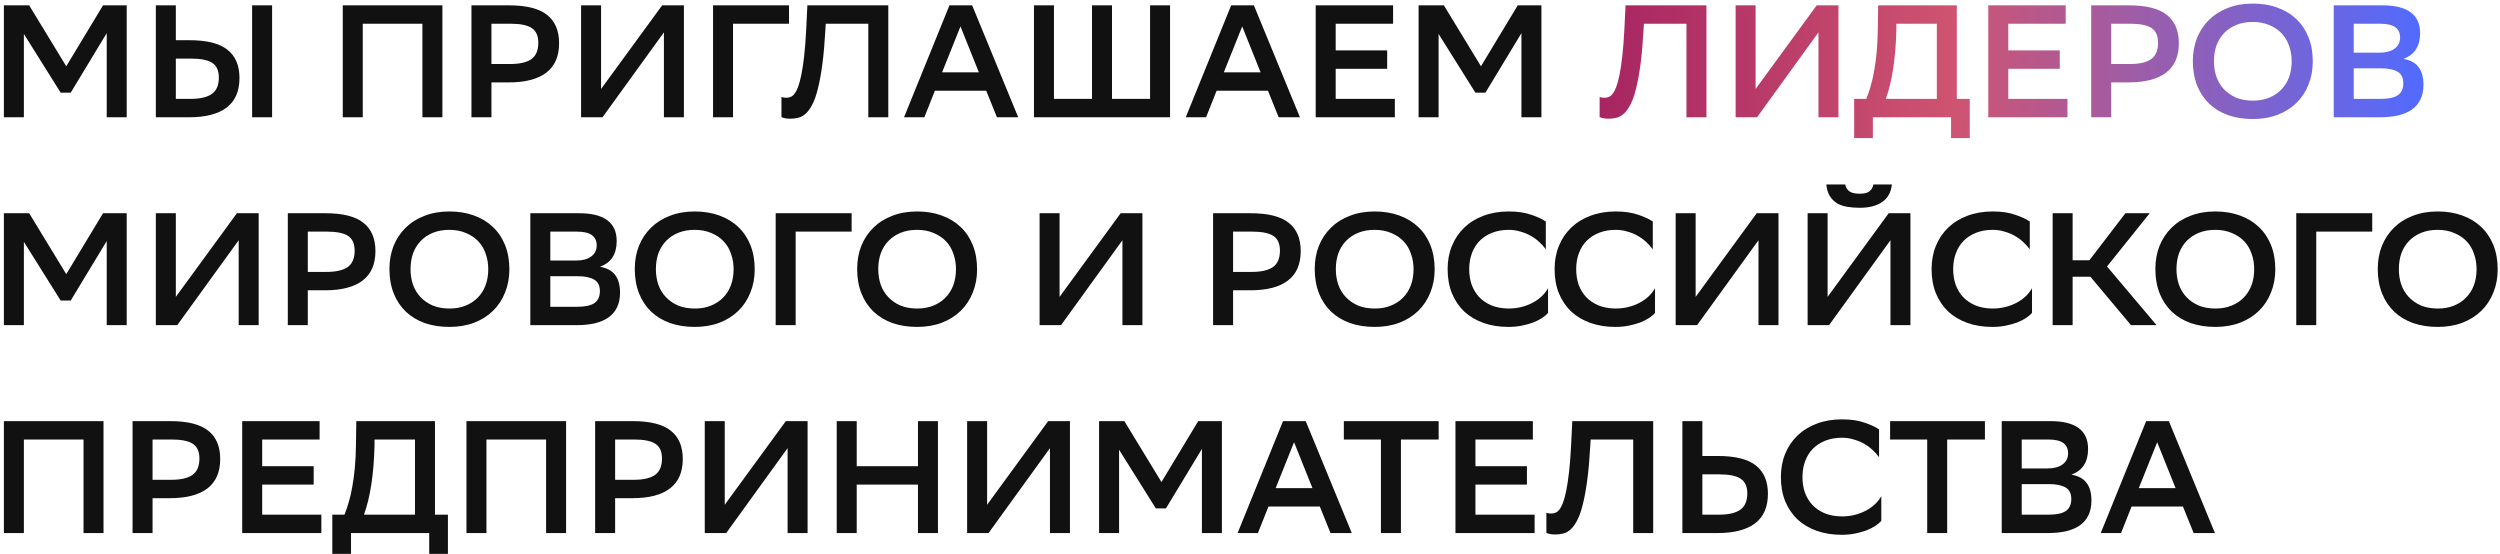
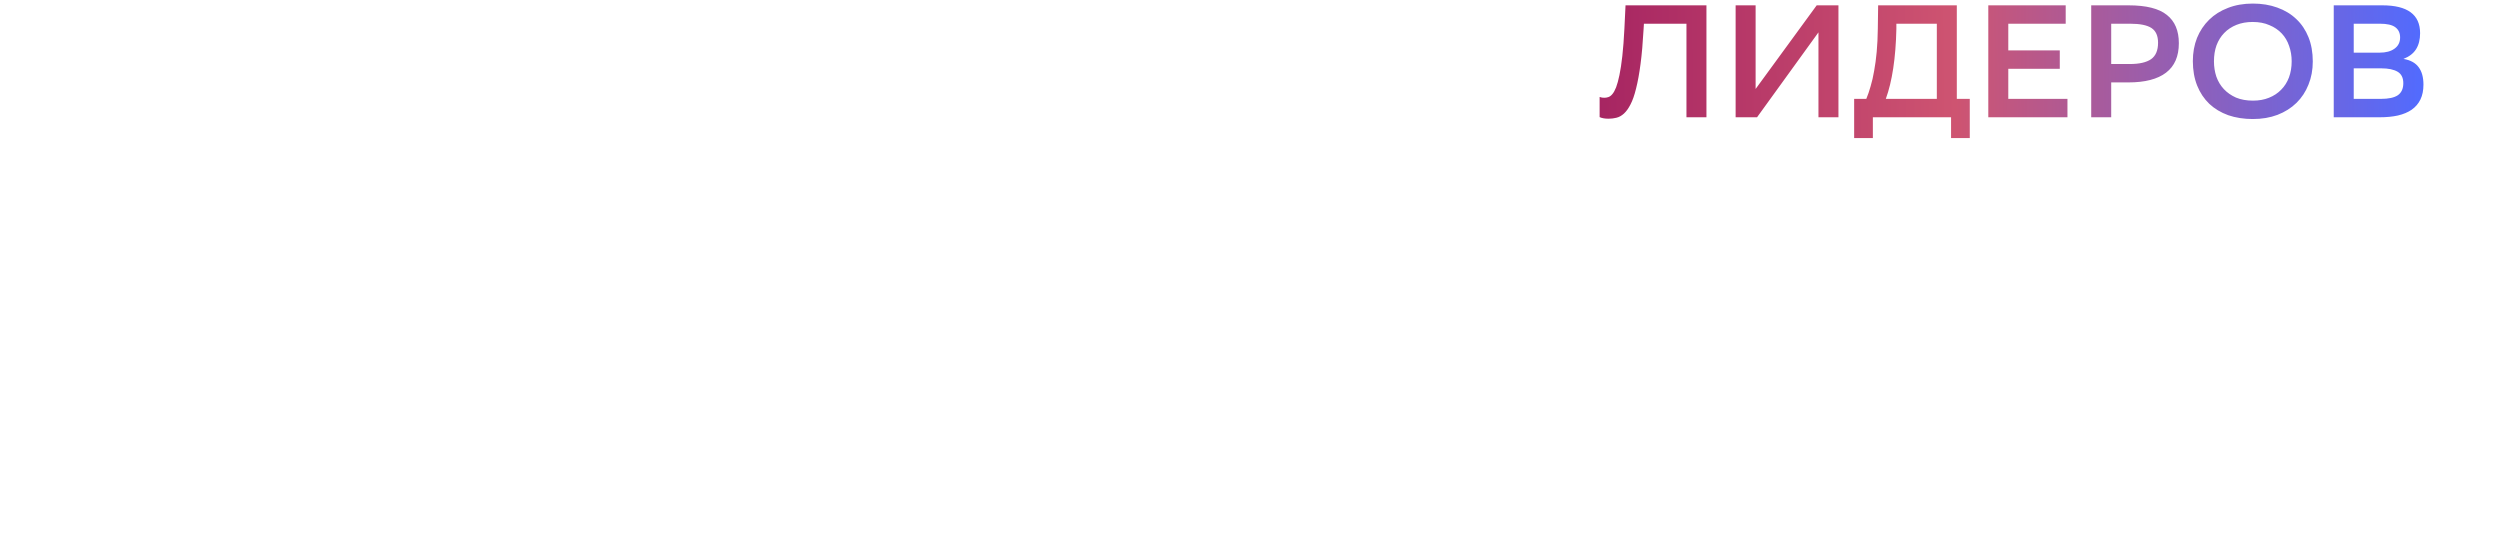
<svg xmlns="http://www.w3.org/2000/svg" width="469" height="104" viewBox="0 0 469 104" fill="none">
-   <path d="M20.02 6.22L13.27 17.38H11.38L4.48 6.37V22H0.73V1H5.47L12.43 12.43L19.33 1H23.77V22H20.02V6.22ZM32.986 7.54H35.476C38.796 7.54 41.196 8.14 42.676 9.34C44.176 10.52 44.926 12.29 44.926 14.65C44.926 17.11 44.126 18.95 42.526 20.17C40.926 21.39 38.586 22 35.506 22H29.236V1H32.986V7.54ZM47.296 1H51.046V22H47.296V1ZM32.986 10.99V18.55H35.746C37.506 18.55 38.826 18.25 39.706 17.65C40.606 17.03 41.056 16 41.056 14.56C41.056 13.26 40.646 12.34 39.826 11.8C39.006 11.26 37.666 10.99 35.806 10.99H32.986ZM79.244 4.45H68.054V22H64.304V1H82.994V22H79.244V4.45ZM92.195 15.46V22H88.445V1H95.435C98.755 1 101.155 1.6 102.635 2.8C104.135 3.98 104.885 5.75 104.885 8.11C104.885 10.57 104.085 12.41 102.485 13.63C100.885 14.85 98.535 15.46 95.435 15.46H92.195ZM92.195 4.45V12.01H95.705C97.465 12.01 98.785 11.71 99.665 11.11C100.545 10.49 100.985 9.46 100.985 8.02C100.985 6.72 100.575 5.8 99.755 5.26C98.935 4.72 97.605 4.45 95.765 4.45H92.195ZM112.761 16.69L124.221 1H128.301V22H124.551V6.07L113.031 22H109.011V1H112.761V16.69ZM148.017 4.45H137.517V22H133.767V1H148.017V4.45ZM162.893 4.45H154.913L154.853 5.44C154.713 7.98 154.523 10.16 154.283 11.98C154.043 13.8 153.763 15.34 153.443 16.6C153.143 17.84 152.793 18.84 152.393 19.6C152.013 20.34 151.603 20.91 151.163 21.31C150.723 21.71 150.253 21.97 149.753 22.09C149.273 22.21 148.783 22.27 148.283 22.27C147.583 22.27 147.023 22.17 146.603 21.97V18.19C146.763 18.25 146.913 18.29 147.053 18.31C147.213 18.33 147.363 18.34 147.503 18.34C147.743 18.34 147.983 18.3 148.223 18.22C148.483 18.14 148.733 17.96 148.973 17.68C149.233 17.38 149.473 16.95 149.693 16.39C149.913 15.81 150.123 15.04 150.323 14.08C150.523 13.12 150.703 11.93 150.863 10.51C151.023 9.09 151.153 7.37 151.253 5.35L151.463 1H166.643V22H162.893V4.45ZM191.017 22H187.027L185.017 17.02H175.387L173.407 22H169.597L178.117 1H182.377L191.017 22ZM183.637 13.57L180.187 4.96L176.737 13.57H183.637ZM208.612 18.55H215.752V1H219.502V22H193.972V1H197.722V18.55H204.862V1H208.612V18.55ZM243.868 22H239.878L237.868 17.02H228.238L226.258 22H222.448L230.968 1H235.228L243.868 22ZM236.488 13.57L233.038 4.96L229.588 13.57H236.488ZM260.234 12.91H250.574V18.55H261.674V22H246.824V1H261.344V4.45H250.574V9.46H260.234V12.91ZM285.42 6.22L278.67 17.38H276.78L269.88 6.37V22H266.13V1H270.87L277.83 12.43L284.73 1H289.17V22H285.42V6.22ZM20.02 45.22L13.27 56.38H11.38L4.48 45.37V61H0.73V40H5.47L12.43 51.43L19.33 40H23.77V61H20.02V45.22ZM32.986 55.69L44.446 40H48.526V61H44.776V45.07L33.256 61H29.236V40H32.986V55.69ZM57.742 54.46V61H53.992V40H60.982C64.302 40 66.702 40.6 68.182 41.8C69.682 42.98 70.432 44.75 70.432 47.11C70.432 49.57 69.632 51.41 68.032 52.63C66.432 53.85 64.082 54.46 60.982 54.46H57.742ZM57.742 43.45V51.01H61.252C63.012 51.01 64.332 50.71 65.212 50.11C66.092 49.49 66.532 48.46 66.532 47.02C66.532 45.72 66.122 44.8 65.302 44.26C64.482 43.72 63.152 43.45 61.312 43.45H57.742ZM73.058 50.47C73.058 48.89 73.318 47.44 73.838 46.12C74.378 44.8 75.138 43.66 76.118 42.7C77.098 41.74 78.278 41 79.658 40.48C81.038 39.94 82.588 39.67 84.308 39.67C85.988 39.67 87.518 39.92 88.898 40.42C90.298 40.92 91.488 41.64 92.468 42.58C93.448 43.5 94.208 44.63 94.748 45.97C95.288 47.31 95.558 48.83 95.558 50.53C95.558 52.11 95.288 53.56 94.748 54.88C94.228 56.2 93.478 57.34 92.498 58.3C91.518 59.26 90.328 60.01 88.928 60.55C87.548 61.07 86.008 61.33 84.308 61.33C82.628 61.33 81.088 61.09 79.688 60.61C78.308 60.11 77.128 59.4 76.148 58.48C75.168 57.54 74.408 56.4 73.868 55.06C73.328 53.7 73.058 52.17 73.058 50.47ZM77.018 50.5C77.018 51.52 77.168 52.48 77.468 53.38C77.788 54.28 78.258 55.06 78.878 55.72C79.498 56.38 80.258 56.91 81.158 57.31C82.078 57.69 83.138 57.88 84.338 57.88C85.458 57.88 86.458 57.7 87.338 57.34C88.238 56.98 88.998 56.48 89.618 55.84C90.258 55.2 90.748 54.43 91.088 53.53C91.428 52.61 91.598 51.6 91.598 50.5C91.598 49.48 91.438 48.52 91.118 47.62C90.818 46.72 90.358 45.94 89.738 45.28C89.118 44.62 88.348 44.1 87.428 43.72C86.528 43.32 85.478 43.12 84.278 43.12C83.158 43.12 82.148 43.3 81.248 43.66C80.348 44.02 79.578 44.53 78.938 45.19C78.318 45.83 77.838 46.6 77.498 47.5C77.178 48.4 77.018 49.4 77.018 50.5ZM99.49 61V40H108.61C113.33 40 115.69 41.74 115.69 45.22C115.69 46.42 115.44 47.42 114.94 48.22C114.44 49.02 113.65 49.63 112.57 50.05C113.87 50.27 114.82 50.79 115.42 51.61C116.02 52.41 116.32 53.5 116.32 54.88C116.32 55.96 116.13 56.89 115.75 57.67C115.37 58.45 114.82 59.09 114.1 59.59C113.4 60.07 112.54 60.43 111.52 60.67C110.52 60.89 109.38 61 108.1 61H99.49ZM108.34 57.55C109.78 57.55 110.84 57.32 111.52 56.86C112.2 56.38 112.54 55.63 112.54 54.61C112.54 53.59 112.18 52.87 111.46 52.45C110.74 52.03 109.72 51.82 108.4 51.82H103.24V57.55H108.34ZM108.07 48.88C109.27 48.88 110.21 48.63 110.89 48.13C111.59 47.63 111.94 46.93 111.94 46.03C111.94 45.19 111.64 44.55 111.04 44.11C110.46 43.67 109.5 43.45 108.16 43.45H103.24V48.88H108.07ZM119.084 50.47C119.084 48.89 119.344 47.44 119.864 46.12C120.404 44.8 121.164 43.66 122.144 42.7C123.124 41.74 124.304 41 125.684 40.48C127.064 39.94 128.614 39.67 130.334 39.67C132.014 39.67 133.544 39.92 134.924 40.42C136.324 40.92 137.514 41.64 138.494 42.58C139.474 43.5 140.234 44.63 140.774 45.97C141.314 47.31 141.584 48.83 141.584 50.53C141.584 52.11 141.314 53.56 140.774 54.88C140.254 56.2 139.504 57.34 138.524 58.3C137.544 59.26 136.354 60.01 134.954 60.55C133.574 61.07 132.034 61.33 130.334 61.33C128.654 61.33 127.114 61.09 125.714 60.61C124.334 60.11 123.154 59.4 122.174 58.48C121.194 57.54 120.434 56.4 119.894 55.06C119.354 53.7 119.084 52.17 119.084 50.47ZM123.044 50.5C123.044 51.52 123.194 52.48 123.494 53.38C123.814 54.28 124.284 55.06 124.904 55.72C125.524 56.38 126.284 56.91 127.184 57.31C128.104 57.69 129.164 57.88 130.364 57.88C131.484 57.88 132.484 57.7 133.364 57.34C134.264 56.98 135.024 56.48 135.644 55.84C136.284 55.2 136.774 54.43 137.114 53.53C137.454 52.61 137.624 51.6 137.624 50.5C137.624 49.48 137.464 48.52 137.144 47.62C136.844 46.72 136.384 45.94 135.764 45.28C135.144 44.62 134.374 44.1 133.454 43.72C132.554 43.32 131.504 43.12 130.304 43.12C129.184 43.12 128.174 43.3 127.274 43.66C126.374 44.02 125.604 44.53 124.964 45.19C124.344 45.83 123.864 46.6 123.524 47.5C123.204 48.4 123.044 49.4 123.044 50.5ZM159.765 43.45H149.265V61H145.515V40H159.765V43.45ZM160.802 50.47C160.802 48.89 161.062 47.44 161.582 46.12C162.122 44.8 162.882 43.66 163.862 42.7C164.842 41.74 166.022 41 167.402 40.48C168.782 39.94 170.332 39.67 172.052 39.67C173.732 39.67 175.262 39.92 176.642 40.42C178.042 40.92 179.232 41.64 180.212 42.58C181.192 43.5 181.952 44.63 182.492 45.97C183.032 47.31 183.302 48.83 183.302 50.53C183.302 52.11 183.032 53.56 182.492 54.88C181.972 56.2 181.222 57.34 180.242 58.3C179.262 59.26 178.072 60.01 176.672 60.55C175.292 61.07 173.752 61.33 172.052 61.33C170.372 61.33 168.832 61.09 167.432 60.61C166.052 60.11 164.872 59.4 163.892 58.48C162.912 57.54 162.152 56.4 161.612 55.06C161.072 53.7 160.802 52.17 160.802 50.47ZM164.762 50.5C164.762 51.52 164.912 52.48 165.212 53.38C165.532 54.28 166.002 55.06 166.622 55.72C167.242 56.38 168.002 56.91 168.902 57.31C169.822 57.69 170.882 57.88 172.082 57.88C173.202 57.88 174.202 57.7 175.082 57.34C175.982 56.98 176.742 56.48 177.362 55.84C178.002 55.2 178.492 54.43 178.832 53.53C179.172 52.61 179.342 51.6 179.342 50.5C179.342 49.48 179.182 48.52 178.862 47.62C178.562 46.72 178.102 45.94 177.482 45.28C176.862 44.62 176.092 44.1 175.172 43.72C174.272 43.32 173.222 43.12 172.022 43.12C170.902 43.12 169.892 43.3 168.992 43.66C168.092 44.02 167.322 44.53 166.682 45.19C166.062 45.83 165.582 46.6 165.242 47.5C164.922 48.4 164.762 49.4 164.762 50.5ZM198.777 55.69L210.237 40H214.317V61H210.567V45.07L199.047 61H195.027V40H198.777V55.69ZM231.326 54.46V61H227.576V40H234.566C237.886 40 240.286 40.6 241.766 41.8C243.266 42.98 244.016 44.75 244.016 47.11C244.016 49.57 243.216 51.41 241.616 52.63C240.016 53.85 237.666 54.46 234.566 54.46H231.326ZM231.326 43.45V51.01H234.836C236.596 51.01 237.916 50.71 238.796 50.11C239.676 49.49 240.116 48.46 240.116 47.02C240.116 45.72 239.706 44.8 238.886 44.26C238.066 43.72 236.736 43.45 234.896 43.45H231.326ZM246.642 50.47C246.642 48.89 246.902 47.44 247.422 46.12C247.962 44.8 248.722 43.66 249.702 42.7C250.682 41.74 251.862 41 253.242 40.48C254.622 39.94 256.172 39.67 257.892 39.67C259.572 39.67 261.102 39.92 262.482 40.42C263.882 40.92 265.072 41.64 266.052 42.58C267.032 43.5 267.792 44.63 268.332 45.97C268.872 47.31 269.142 48.83 269.142 50.53C269.142 52.11 268.872 53.56 268.332 54.88C267.812 56.2 267.062 57.34 266.082 58.3C265.102 59.26 263.912 60.01 262.512 60.55C261.132 61.07 259.592 61.33 257.892 61.33C256.212 61.33 254.672 61.09 253.272 60.61C251.892 60.11 250.712 59.4 249.732 58.48C248.752 57.54 247.992 56.4 247.452 55.06C246.912 53.7 246.642 52.17 246.642 50.47ZM250.602 50.5C250.602 51.52 250.752 52.48 251.052 53.38C251.372 54.28 251.842 55.06 252.462 55.72C253.082 56.38 253.842 56.91 254.742 57.31C255.662 57.69 256.722 57.88 257.922 57.88C259.042 57.88 260.042 57.7 260.922 57.34C261.822 56.98 262.582 56.48 263.202 55.84C263.842 55.2 264.332 54.43 264.672 53.53C265.012 52.61 265.182 51.6 265.182 50.5C265.182 49.48 265.022 48.52 264.702 47.62C264.402 46.72 263.942 45.94 263.322 45.28C262.702 44.62 261.932 44.1 261.012 43.72C260.112 43.32 259.062 43.12 257.862 43.12C256.742 43.12 255.732 43.3 254.832 43.66C253.932 44.02 253.162 44.53 252.522 45.19C251.902 45.83 251.422 46.6 251.082 47.5C250.762 48.4 250.602 49.4 250.602 50.5ZM290.414 58.69C290.154 59.01 289.784 59.33 289.304 59.65C288.844 59.95 288.294 60.23 287.654 60.49C287.014 60.73 286.294 60.93 285.494 61.09C284.714 61.25 283.874 61.33 282.974 61.33C281.254 61.33 279.694 61.08 278.294 60.58C276.894 60.08 275.694 59.37 274.694 58.45C273.714 57.51 272.944 56.37 272.384 55.03C271.844 53.69 271.574 52.17 271.574 50.47C271.574 48.89 271.844 47.44 272.384 46.12C272.924 44.8 273.694 43.66 274.694 42.7C275.694 41.74 276.894 41 278.294 40.48C279.714 39.94 281.294 39.67 283.034 39.67C284.694 39.67 286.114 39.88 287.294 40.3C288.474 40.7 289.374 41.12 289.994 41.56V46.78C289.674 46.32 289.274 45.87 288.794 45.43C288.334 44.99 287.804 44.6 287.204 44.26C286.624 43.92 285.974 43.65 285.254 43.45C284.554 43.23 283.814 43.12 283.034 43.12C281.894 43.12 280.864 43.3 279.944 43.66C279.024 44.02 278.244 44.52 277.604 45.16C276.964 45.8 276.474 46.58 276.134 47.5C275.794 48.4 275.624 49.4 275.624 50.5C275.624 51.52 275.774 52.48 276.074 53.38C276.394 54.26 276.854 55.03 277.454 55.69C278.074 56.35 278.844 56.88 279.764 57.28C280.684 57.66 281.744 57.86 282.944 57.88C283.864 57.88 284.704 57.78 285.464 57.58C286.244 57.38 286.944 57.11 287.564 56.77C288.204 56.43 288.764 56.03 289.244 55.57C289.724 55.11 290.114 54.61 290.414 54.07V58.69ZM310.482 58.69C310.222 59.01 309.852 59.33 309.372 59.65C308.912 59.95 308.362 60.23 307.722 60.49C307.082 60.73 306.362 60.93 305.562 61.09C304.782 61.25 303.942 61.33 303.042 61.33C301.322 61.33 299.762 61.08 298.362 60.58C296.962 60.08 295.762 59.37 294.762 58.45C293.782 57.51 293.012 56.37 292.452 55.03C291.912 53.69 291.642 52.17 291.642 50.47C291.642 48.89 291.912 47.44 292.452 46.12C292.992 44.8 293.762 43.66 294.762 42.7C295.762 41.74 296.962 41 298.362 40.48C299.782 39.94 301.362 39.67 303.102 39.67C304.762 39.67 306.182 39.88 307.362 40.3C308.542 40.7 309.442 41.12 310.062 41.56V46.78C309.742 46.32 309.342 45.87 308.862 45.43C308.402 44.99 307.872 44.6 307.272 44.26C306.692 43.92 306.042 43.65 305.322 43.45C304.622 43.23 303.882 43.12 303.102 43.12C301.962 43.12 300.932 43.3 300.012 43.66C299.092 44.02 298.312 44.52 297.672 45.16C297.032 45.8 296.542 46.58 296.202 47.5C295.862 48.4 295.692 49.4 295.692 50.5C295.692 51.52 295.842 52.48 296.142 53.38C296.462 54.26 296.922 55.03 297.522 55.69C298.142 56.35 298.912 56.88 299.832 57.28C300.752 57.66 301.812 57.86 303.012 57.88C303.932 57.88 304.772 57.78 305.532 57.58C306.312 57.38 307.012 57.11 307.632 56.77C308.272 56.43 308.832 56.03 309.312 55.57C309.792 55.11 310.182 54.61 310.482 54.07V58.69ZM318.103 55.69L329.563 40H333.643V61H329.893V45.07L318.373 61H314.353V40H318.103V55.69ZM342.859 55.69L354.319 40H358.399V61H354.649V45.07L343.129 61H339.109V40H342.859V55.69ZM354.919 34.6C354.759 36.08 354.149 37.18 353.089 37.9C352.029 38.62 350.639 38.98 348.919 38.98C348.079 38.98 347.289 38.92 346.549 38.8C345.829 38.68 345.189 38.46 344.629 38.14C344.089 37.8 343.639 37.35 343.279 36.79C342.919 36.21 342.699 35.48 342.619 34.6H346.159C346.259 35.14 346.519 35.57 346.939 35.89C347.359 36.19 347.999 36.34 348.859 36.34C349.759 36.34 350.389 36.18 350.749 35.86C351.129 35.54 351.359 35.12 351.439 34.6H354.919ZM381.205 58.69C380.945 59.01 380.575 59.33 380.095 59.65C379.635 59.95 379.085 60.23 378.445 60.49C377.805 60.73 377.085 60.93 376.285 61.09C375.505 61.25 374.665 61.33 373.765 61.33C372.045 61.33 370.485 61.08 369.085 60.58C367.685 60.08 366.485 59.37 365.485 58.45C364.505 57.51 363.735 56.37 363.175 55.03C362.635 53.69 362.365 52.17 362.365 50.47C362.365 48.89 362.635 47.44 363.175 46.12C363.715 44.8 364.485 43.66 365.485 42.7C366.485 41.74 367.685 41 369.085 40.48C370.505 39.94 372.085 39.67 373.825 39.67C375.485 39.67 376.905 39.88 378.085 40.3C379.265 40.7 380.165 41.12 380.785 41.56V46.78C380.465 46.32 380.065 45.87 379.585 45.43C379.125 44.99 378.595 44.6 377.995 44.26C377.415 43.92 376.765 43.65 376.045 43.45C375.345 43.23 374.605 43.12 373.825 43.12C372.685 43.12 371.655 43.3 370.735 43.66C369.815 44.02 369.035 44.52 368.395 45.16C367.755 45.8 367.265 46.58 366.925 47.5C366.585 48.4 366.415 49.4 366.415 50.5C366.415 51.52 366.565 52.48 366.865 53.38C367.185 54.26 367.645 55.03 368.245 55.69C368.865 56.35 369.635 56.88 370.555 57.28C371.475 57.66 372.535 57.86 373.735 57.88C374.655 57.88 375.495 57.78 376.255 57.58C377.035 57.38 377.735 57.11 378.355 56.77C378.995 56.43 379.555 56.03 380.035 55.57C380.515 55.11 380.905 54.61 381.205 54.07V58.69ZM388.826 61H385.076V40H388.826V48.82H391.976L398.726 40H403.286L395.276 49.99L404.576 61H399.776L392.156 51.91H388.826V61ZM404.347 50.47C404.347 48.89 404.607 47.44 405.127 46.12C405.667 44.8 406.427 43.66 407.407 42.7C408.387 41.74 409.567 41 410.947 40.48C412.327 39.94 413.877 39.67 415.597 39.67C417.277 39.67 418.807 39.92 420.187 40.42C421.587 40.92 422.777 41.64 423.757 42.58C424.737 43.5 425.497 44.63 426.037 45.97C426.577 47.31 426.847 48.83 426.847 50.53C426.847 52.11 426.577 53.56 426.037 54.88C425.517 56.2 424.767 57.34 423.787 58.3C422.807 59.26 421.617 60.01 420.217 60.55C418.837 61.07 417.297 61.33 415.597 61.33C413.917 61.33 412.377 61.09 410.977 60.61C409.597 60.11 408.417 59.4 407.437 58.48C406.457 57.54 405.697 56.4 405.157 55.06C404.617 53.7 404.347 52.17 404.347 50.47ZM408.307 50.5C408.307 51.52 408.457 52.48 408.757 53.38C409.077 54.28 409.547 55.06 410.167 55.72C410.787 56.38 411.547 56.91 412.447 57.31C413.367 57.69 414.427 57.88 415.627 57.88C416.747 57.88 417.747 57.7 418.627 57.34C419.527 56.98 420.287 56.48 420.907 55.84C421.547 55.2 422.037 54.43 422.377 53.53C422.717 52.61 422.887 51.6 422.887 50.5C422.887 49.48 422.727 48.52 422.407 47.62C422.107 46.72 421.647 45.94 421.027 45.28C420.407 44.62 419.637 44.1 418.717 43.72C417.817 43.32 416.767 43.12 415.567 43.12C414.447 43.12 413.437 43.3 412.537 43.66C411.637 44.02 410.867 44.53 410.227 45.19C409.607 45.83 409.127 46.6 408.787 47.5C408.467 48.4 408.307 49.4 408.307 50.5ZM445.029 43.45H434.529V61H430.779V40H445.029V43.45ZM446.066 50.47C446.066 48.89 446.326 47.44 446.846 46.12C447.386 44.8 448.146 43.66 449.126 42.7C450.106 41.74 451.286 41 452.666 40.48C454.046 39.94 455.596 39.67 457.316 39.67C458.996 39.67 460.526 39.92 461.906 40.42C463.306 40.92 464.496 41.64 465.476 42.58C466.456 43.5 467.216 44.63 467.756 45.97C468.296 47.31 468.566 48.83 468.566 50.53C468.566 52.11 468.296 53.56 467.756 54.88C467.236 56.2 466.486 57.34 465.506 58.3C464.526 59.26 463.336 60.01 461.936 60.55C460.556 61.07 459.016 61.33 457.316 61.33C455.636 61.33 454.096 61.09 452.696 60.61C451.316 60.11 450.136 59.4 449.156 58.48C448.176 57.54 447.416 56.4 446.876 55.06C446.336 53.7 446.066 52.17 446.066 50.47ZM450.026 50.5C450.026 51.52 450.176 52.48 450.476 53.38C450.796 54.28 451.266 55.06 451.886 55.72C452.506 56.38 453.266 56.91 454.166 57.31C455.086 57.69 456.146 57.88 457.346 57.88C458.466 57.88 459.466 57.7 460.346 57.34C461.246 56.98 462.006 56.48 462.626 55.84C463.266 55.2 463.756 54.43 464.096 53.53C464.436 52.61 464.606 51.6 464.606 50.5C464.606 49.48 464.446 48.52 464.126 47.62C463.826 46.72 463.366 45.94 462.746 45.28C462.126 44.62 461.356 44.1 460.436 43.72C459.536 43.32 458.486 43.12 457.286 43.12C456.166 43.12 455.156 43.3 454.256 43.66C453.356 44.02 452.586 44.53 451.946 45.19C451.326 45.83 450.846 46.6 450.506 47.5C450.186 48.4 450.026 49.4 450.026 50.5ZM15.67 82.45H4.48V100H0.73V79H19.42V100H15.67V82.45ZM28.621 93.46V100H24.871V79H31.861C35.181 79 37.581 79.6 39.061 80.8C40.561 81.98 41.311 83.75 41.311 86.11C41.311 88.57 40.511 90.41 38.911 91.63C37.311 92.85 34.961 93.46 31.861 93.46H28.621ZM28.621 82.45V90.01H32.131C33.891 90.01 35.211 89.71 36.091 89.11C36.971 88.49 37.411 87.46 37.411 86.02C37.411 84.72 37.001 83.8 36.181 83.26C35.361 82.72 34.031 82.45 32.191 82.45H28.621ZM58.847 90.91H49.187V96.55H60.287V100H45.437V79H59.957V82.45H49.187V87.46H58.847V90.91ZM64.621 96.55C64.921 95.83 65.191 95.04 65.431 94.18C65.691 93.32 65.911 92.36 66.091 91.3C66.291 90.22 66.451 89.03 66.571 87.73C66.691 86.41 66.761 84.95 66.781 83.35L66.841 79H81.601V96.55H84.031V103.9H80.521V100H65.851V103.9H62.341V96.55H64.621ZM70.261 83.44C70.141 88.88 69.481 93.25 68.281 96.55H77.851V82.45H70.261V83.44ZM102.447 82.45H91.257V100H87.507V79H106.197V100H102.447V82.45ZM115.398 93.46V100H111.648V79H118.638C121.958 79 124.358 79.6 125.838 80.8C127.338 81.98 128.088 83.75 128.088 86.11C128.088 88.57 127.288 90.41 125.688 91.63C124.088 92.85 121.738 93.46 118.638 93.46H115.398ZM115.398 82.45V90.01H118.908C120.668 90.01 121.988 89.71 122.868 89.11C123.748 88.49 124.188 87.46 124.188 86.02C124.188 84.72 123.778 83.8 122.958 83.26C122.138 82.72 120.808 82.45 118.968 82.45H115.398ZM135.964 94.69L147.424 79H151.504V100H147.754V84.07L136.234 100H132.214V79H135.964V94.69ZM172.21 90.91H160.72V100H156.97V79H160.72V87.46H172.21V79H175.96V100H172.21V90.91ZM185.183 94.69L196.643 79H200.723V100H196.973V84.07L185.453 100H181.433V79H185.183V94.69ZM225.479 84.22L218.729 95.38H216.839L209.939 84.37V100H206.189V79H210.929L217.889 90.43L224.789 79H229.229V100H225.479V84.22ZM253.595 100H249.605L247.595 95.02H237.965L235.985 100H232.175L240.695 79H244.955L253.595 100ZM246.215 91.57L242.765 82.96L239.315 91.57H246.215ZM269.892 82.45H262.812V100H259.062V82.45H252.102V79H269.892V82.45ZM286.454 90.91H276.794V96.55H287.894V100H273.044V79H287.564V82.45H276.794V87.46H286.454V90.91ZM306.389 82.45H298.409L298.349 83.44C298.209 85.98 298.019 88.16 297.779 89.98C297.539 91.8 297.259 93.34 296.939 94.6C296.639 95.84 296.289 96.84 295.889 97.6C295.509 98.34 295.099 98.91 294.659 99.31C294.219 99.71 293.749 99.97 293.249 100.09C292.769 100.21 292.279 100.27 291.779 100.27C291.079 100.27 290.519 100.17 290.099 99.97V96.19C290.259 96.25 290.409 96.29 290.549 96.31C290.709 96.33 290.859 96.34 290.999 96.34C291.239 96.34 291.479 96.3 291.719 96.22C291.979 96.14 292.229 95.96 292.469 95.68C292.729 95.38 292.969 94.95 293.189 94.39C293.409 93.81 293.619 93.04 293.819 92.08C294.019 91.12 294.199 89.93 294.359 88.51C294.519 87.09 294.649 85.37 294.749 83.35L294.959 79H310.139V100H306.389V82.45ZM319.363 85.54H322.213C325.533 85.54 327.933 86.14 329.413 87.34C330.913 88.52 331.663 90.29 331.663 92.65C331.663 95.11 330.863 96.95 329.263 98.17C327.663 99.39 325.323 100 322.243 100H315.613V79H319.363V85.54ZM319.363 88.99V96.55H322.483C324.243 96.55 325.563 96.25 326.443 95.65C327.343 95.03 327.793 94 327.793 92.56C327.793 91.26 327.373 90.34 326.533 89.8C325.713 89.26 324.383 88.99 322.543 88.99H319.363ZM352.933 97.69C352.673 98.01 352.303 98.33 351.823 98.65C351.363 98.95 350.813 99.23 350.173 99.49C349.533 99.73 348.813 99.93 348.013 100.09C347.233 100.25 346.393 100.33 345.493 100.33C343.773 100.33 342.213 100.08 340.813 99.58C339.413 99.08 338.213 98.37 337.213 97.45C336.233 96.51 335.463 95.37 334.903 94.03C334.363 92.69 334.093 91.17 334.093 89.47C334.093 87.89 334.363 86.44 334.903 85.12C335.443 83.8 336.213 82.66 337.213 81.7C338.213 80.74 339.413 80 340.813 79.48C342.233 78.94 343.813 78.67 345.553 78.67C347.213 78.67 348.633 78.88 349.813 79.3C350.993 79.7 351.893 80.12 352.513 80.56V85.78C352.193 85.32 351.793 84.87 351.313 84.43C350.853 83.99 350.323 83.6 349.723 83.26C349.143 82.92 348.493 82.65 347.773 82.45C347.073 82.23 346.333 82.12 345.553 82.12C344.413 82.12 343.383 82.3 342.463 82.66C341.543 83.02 340.763 83.52 340.123 84.16C339.483 84.8 338.993 85.58 338.653 86.5C338.313 87.4 338.143 88.4 338.143 89.5C338.143 90.52 338.293 91.48 338.593 92.38C338.913 93.26 339.373 94.03 339.973 94.69C340.593 95.35 341.363 95.88 342.283 96.28C343.203 96.66 344.263 96.86 345.463 96.88C346.383 96.88 347.223 96.78 347.983 96.58C348.763 96.38 349.463 96.11 350.083 95.77C350.723 95.43 351.283 95.03 351.763 94.57C352.243 94.11 352.633 93.61 352.933 93.07V97.69ZM372.372 82.45H365.292V100H361.542V82.45H354.582V79H372.372V82.45ZM375.525 100V79H384.645C389.365 79 391.725 80.74 391.725 84.22C391.725 85.42 391.475 86.42 390.975 87.22C390.475 88.02 389.685 88.63 388.605 89.05C389.905 89.27 390.855 89.79 391.455 90.61C392.055 91.41 392.355 92.5 392.355 93.88C392.355 94.96 392.165 95.89 391.785 96.67C391.405 97.45 390.855 98.09 390.135 98.59C389.435 99.07 388.575 99.43 387.555 99.67C386.555 99.89 385.415 100 384.135 100H375.525ZM384.375 96.55C385.815 96.55 386.875 96.32 387.555 95.86C388.235 95.38 388.575 94.63 388.575 93.61C388.575 92.59 388.215 91.87 387.495 91.45C386.775 91.03 385.755 90.82 384.435 90.82H379.275V96.55H384.375ZM384.105 87.88C385.305 87.88 386.245 87.63 386.925 87.13C387.625 86.63 387.975 85.93 387.975 85.03C387.975 84.19 387.675 83.55 387.075 83.11C386.495 82.67 385.535 82.45 384.195 82.45H379.275V87.88H384.105ZM415.519 100H411.529L409.519 95.02H399.889L397.909 100H394.099L402.619 79H406.879L415.519 100ZM408.139 91.57L404.689 82.96L401.239 91.57H408.139Z" fill="#111111" />
  <path d="M316.379 4.45H308.399L308.339 5.44C308.199 7.98 308.009 10.16 307.769 11.98C307.529 13.8 307.249 15.34 306.929 16.6C306.629 17.84 306.279 18.84 305.879 19.6C305.499 20.34 305.089 20.91 304.649 21.31C304.209 21.71 303.739 21.97 303.239 22.09C302.759 22.21 302.269 22.27 301.769 22.27C301.069 22.27 300.509 22.17 300.089 21.97V18.19C300.249 18.25 300.399 18.29 300.539 18.31C300.699 18.33 300.849 18.34 300.989 18.34C301.229 18.34 301.469 18.3 301.709 18.22C301.969 18.14 302.219 17.96 302.459 17.68C302.719 17.38 302.959 16.95 303.179 16.39C303.399 15.81 303.609 15.04 303.809 14.08C304.009 13.12 304.189 11.93 304.349 10.51C304.509 9.09 304.639 7.37 304.739 5.35L304.949 1H320.129V22H316.379V4.45ZM329.353 16.69L340.813 1H344.893V22H341.143V6.07L329.623 22H325.603V1H329.353V16.69ZM350.119 18.55C350.419 17.83 350.689 17.04 350.929 16.18C351.189 15.32 351.409 14.36 351.589 13.3C351.789 12.22 351.949 11.03 352.069 9.73C352.189 8.41 352.259 6.95 352.279 5.35L352.339 1H367.099V18.55H369.529V25.9H366.019V22H351.349V25.9H347.839V18.55H350.119ZM355.759 5.44C355.639 10.88 354.979 15.25 353.779 18.55H363.349V4.45H355.759V5.44ZM386.415 12.91H376.755V18.55H387.855V22H373.005V1H387.525V4.45H376.755V9.46H386.415V12.91ZM396.062 15.46V22H392.312V1H399.302C402.622 1 405.022 1.6 406.502 2.8C408.002 3.98 408.752 5.75 408.752 8.11C408.752 10.57 407.952 12.41 406.352 13.63C404.752 14.85 402.402 15.46 399.302 15.46H396.062ZM396.062 4.45V12.01H399.572C401.332 12.01 402.652 11.71 403.532 11.11C404.412 10.49 404.852 9.46 404.852 8.02C404.852 6.72 404.442 5.8 403.622 5.26C402.802 4.72 401.472 4.45 399.632 4.45H396.062ZM411.378 11.47C411.378 9.89 411.638 8.44 412.158 7.12C412.698 5.8 413.458 4.66 414.438 3.7C415.418 2.74 416.598 2 417.978 1.48C419.358 0.94 420.908 0.67 422.628 0.67C424.308 0.67 425.838 0.92 427.218 1.42C428.618 1.92 429.808 2.64 430.788 3.58C431.768 4.5 432.528 5.63 433.068 6.97C433.608 8.31 433.878 9.83 433.878 11.53C433.878 13.11 433.608 14.56 433.068 15.88C432.548 17.2 431.798 18.34 430.818 19.3C429.838 20.26 428.648 21.01 427.248 21.55C425.868 22.07 424.328 22.33 422.628 22.33C420.948 22.33 419.408 22.09 418.008 21.61C416.628 21.11 415.448 20.4 414.468 19.48C413.488 18.54 412.728 17.4 412.188 16.06C411.648 14.7 411.378 13.17 411.378 11.47ZM415.338 11.5C415.338 12.52 415.488 13.48 415.788 14.38C416.108 15.28 416.578 16.06 417.198 16.72C417.818 17.38 418.578 17.91 419.478 18.31C420.398 18.69 421.458 18.88 422.658 18.88C423.778 18.88 424.778 18.7 425.658 18.34C426.558 17.98 427.318 17.48 427.938 16.84C428.578 16.2 429.068 15.43 429.408 14.53C429.748 13.61 429.918 12.6 429.918 11.5C429.918 10.48 429.758 9.52 429.438 8.62C429.138 7.72 428.678 6.94 428.058 6.28C427.438 5.62 426.668 5.1 425.748 4.72C424.848 4.32 423.798 4.12 422.598 4.12C421.478 4.12 420.468 4.3 419.568 4.66C418.668 5.02 417.898 5.53 417.258 6.19C416.638 6.83 416.158 7.6 415.818 8.5C415.498 9.4 415.338 10.4 415.338 11.5ZM437.81 22V1H446.93C451.65 1 454.01 2.74 454.01 6.22C454.01 7.42 453.76 8.42 453.26 9.22C452.76 10.02 451.97 10.63 450.89 11.05C452.19 11.27 453.14 11.79 453.74 12.61C454.34 13.41 454.64 14.5 454.64 15.88C454.64 16.96 454.45 17.89 454.07 18.67C453.69 19.45 453.14 20.09 452.42 20.59C451.72 21.07 450.86 21.43 449.84 21.67C448.84 21.89 447.7 22 446.42 22H437.81ZM446.66 18.55C448.1 18.55 449.16 18.32 449.84 17.86C450.52 17.38 450.86 16.63 450.86 15.61C450.86 14.59 450.5 13.87 449.78 13.45C449.06 13.03 448.04 12.82 446.72 12.82H441.56V18.55H446.66ZM446.39 9.88C447.59 9.88 448.53 9.63 449.21 9.13C449.91 8.63 450.26 7.93 450.26 7.03C450.26 6.19 449.96 5.55 449.36 5.11C448.78 4.67 447.82 4.45 446.48 4.45H441.56V9.88H446.39Z" fill="url(#paint0_linear_294_91)" />
  <defs>
    <linearGradient id="paint0_linear_294_91" x1="295.5" y1="22" x2="456.677" y2="20.406" gradientUnits="userSpaceOnUse">
      <stop stop-color="#A42261" />
      <stop offset="0.443" stop-color="#CE5471" />
      <stop offset="0.99" stop-color="#516BFF" />
    </linearGradient>
  </defs>
</svg>